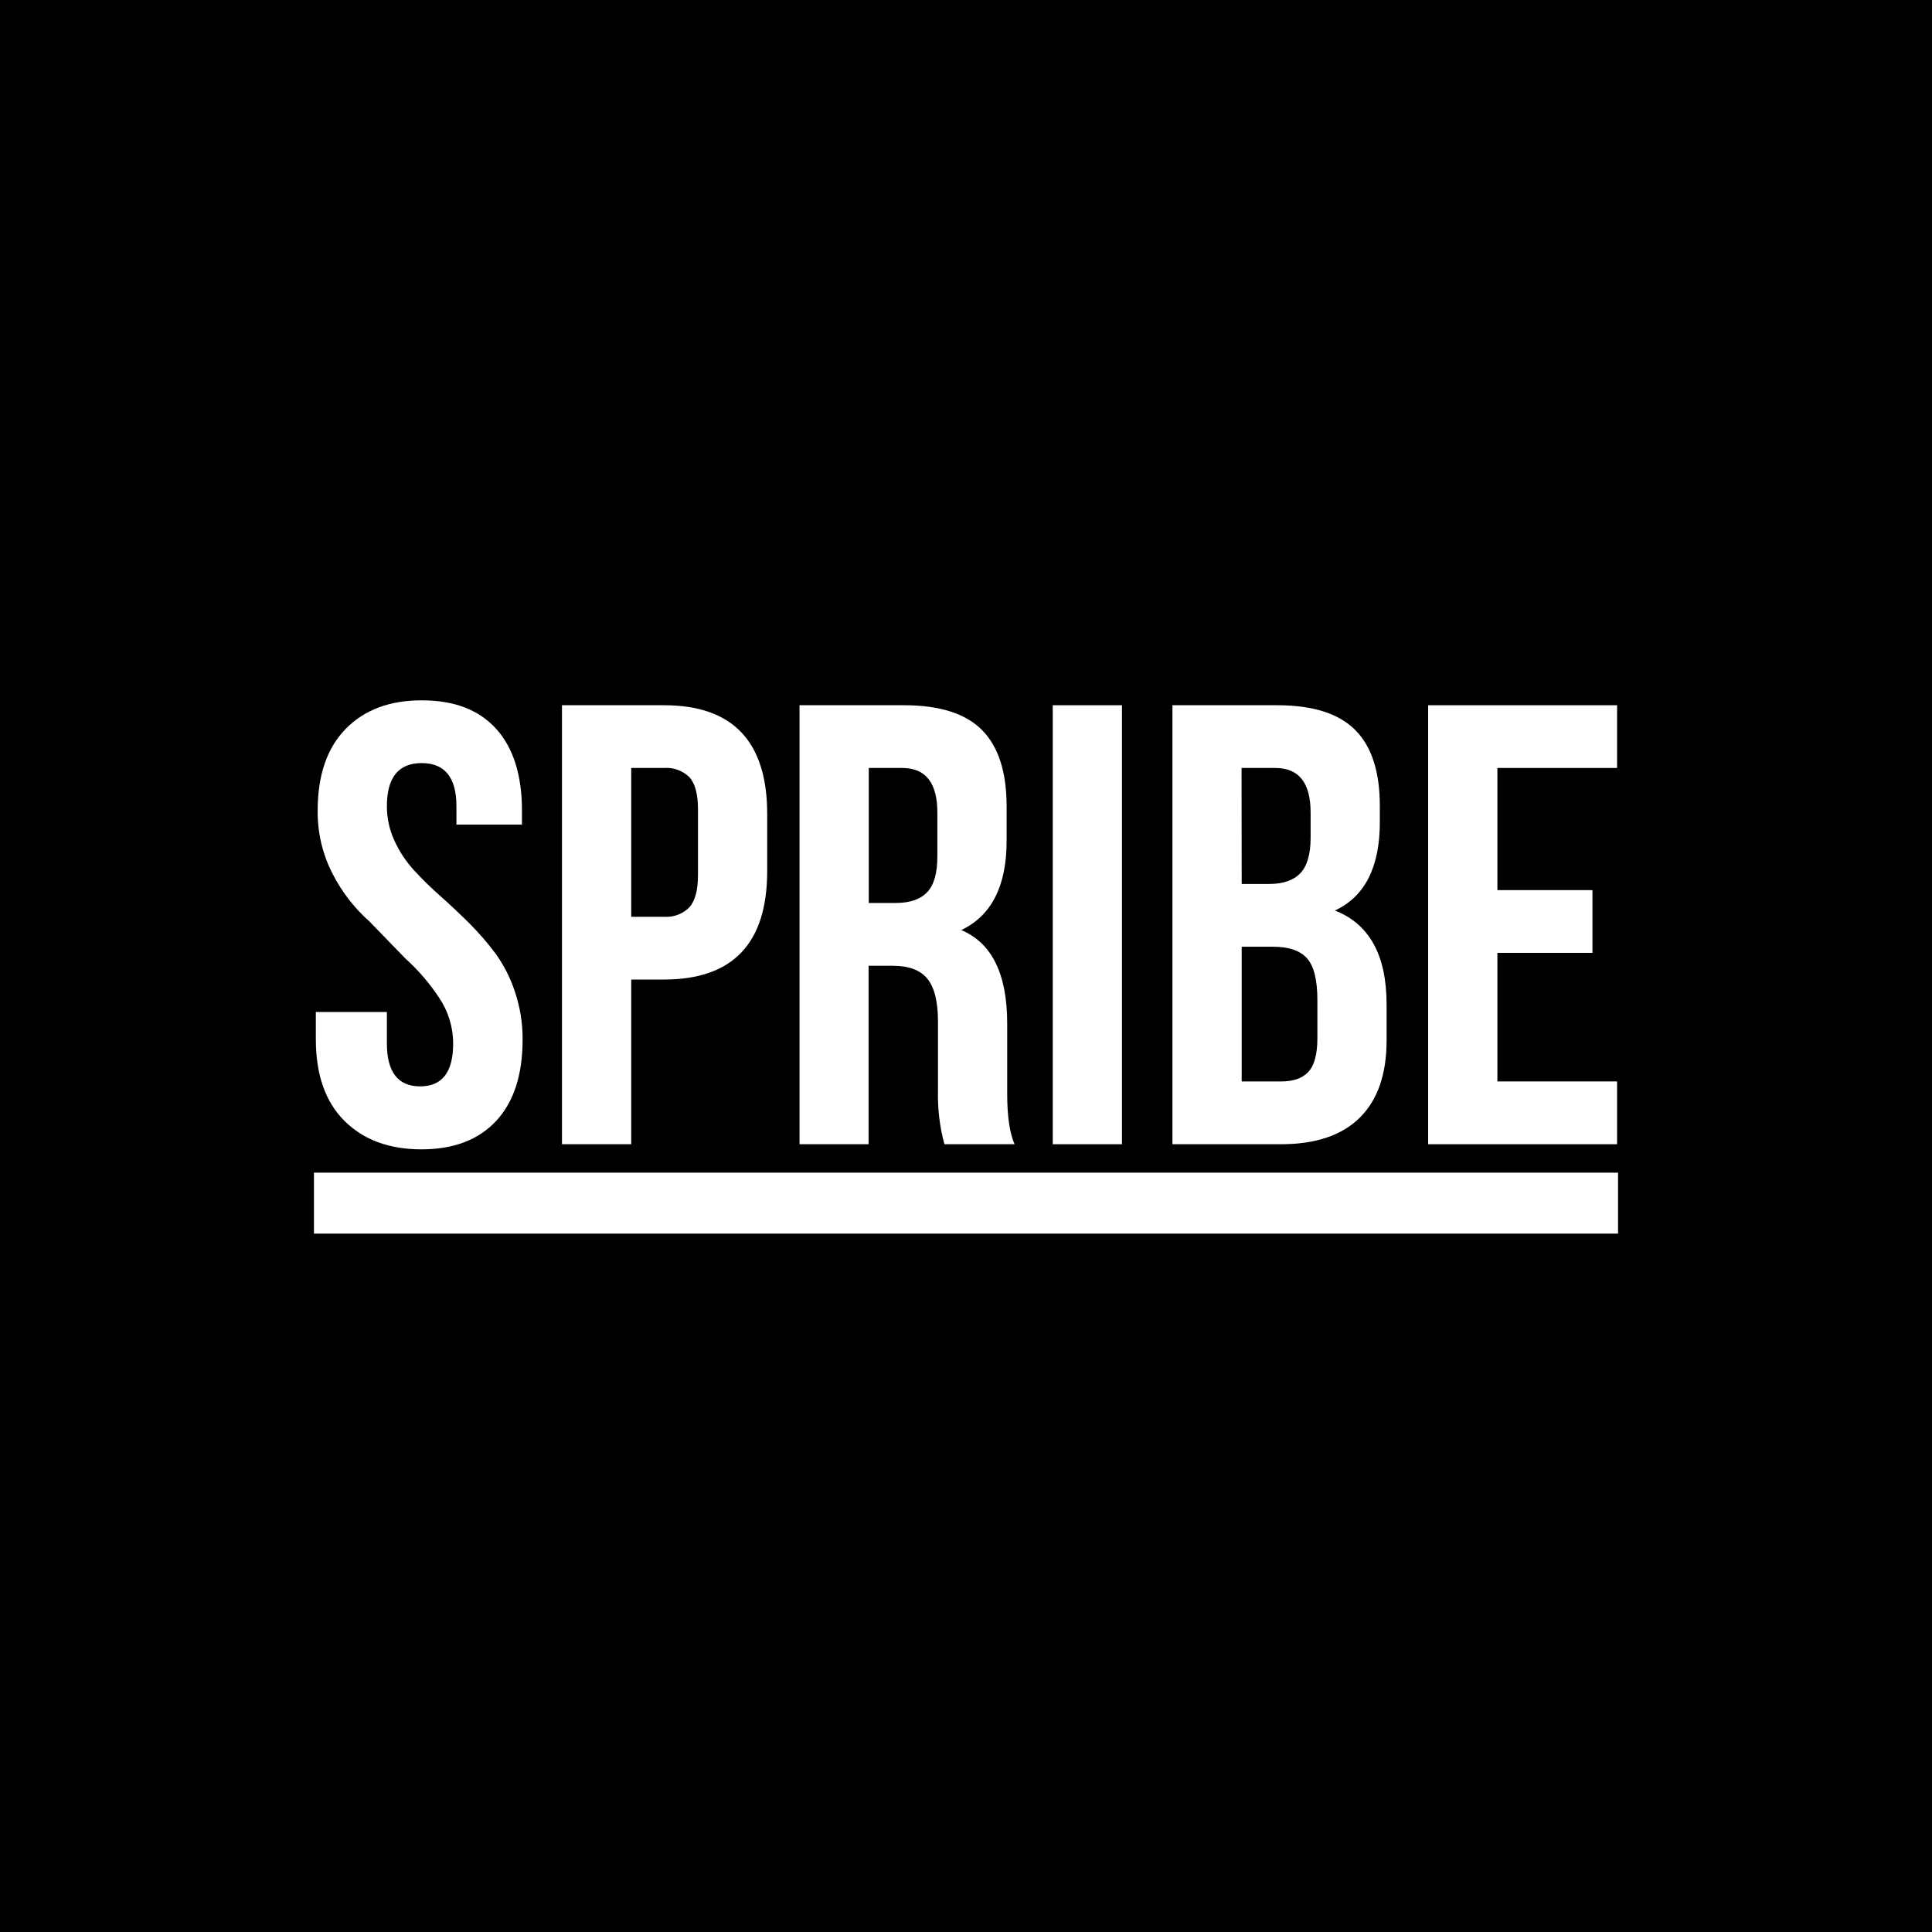
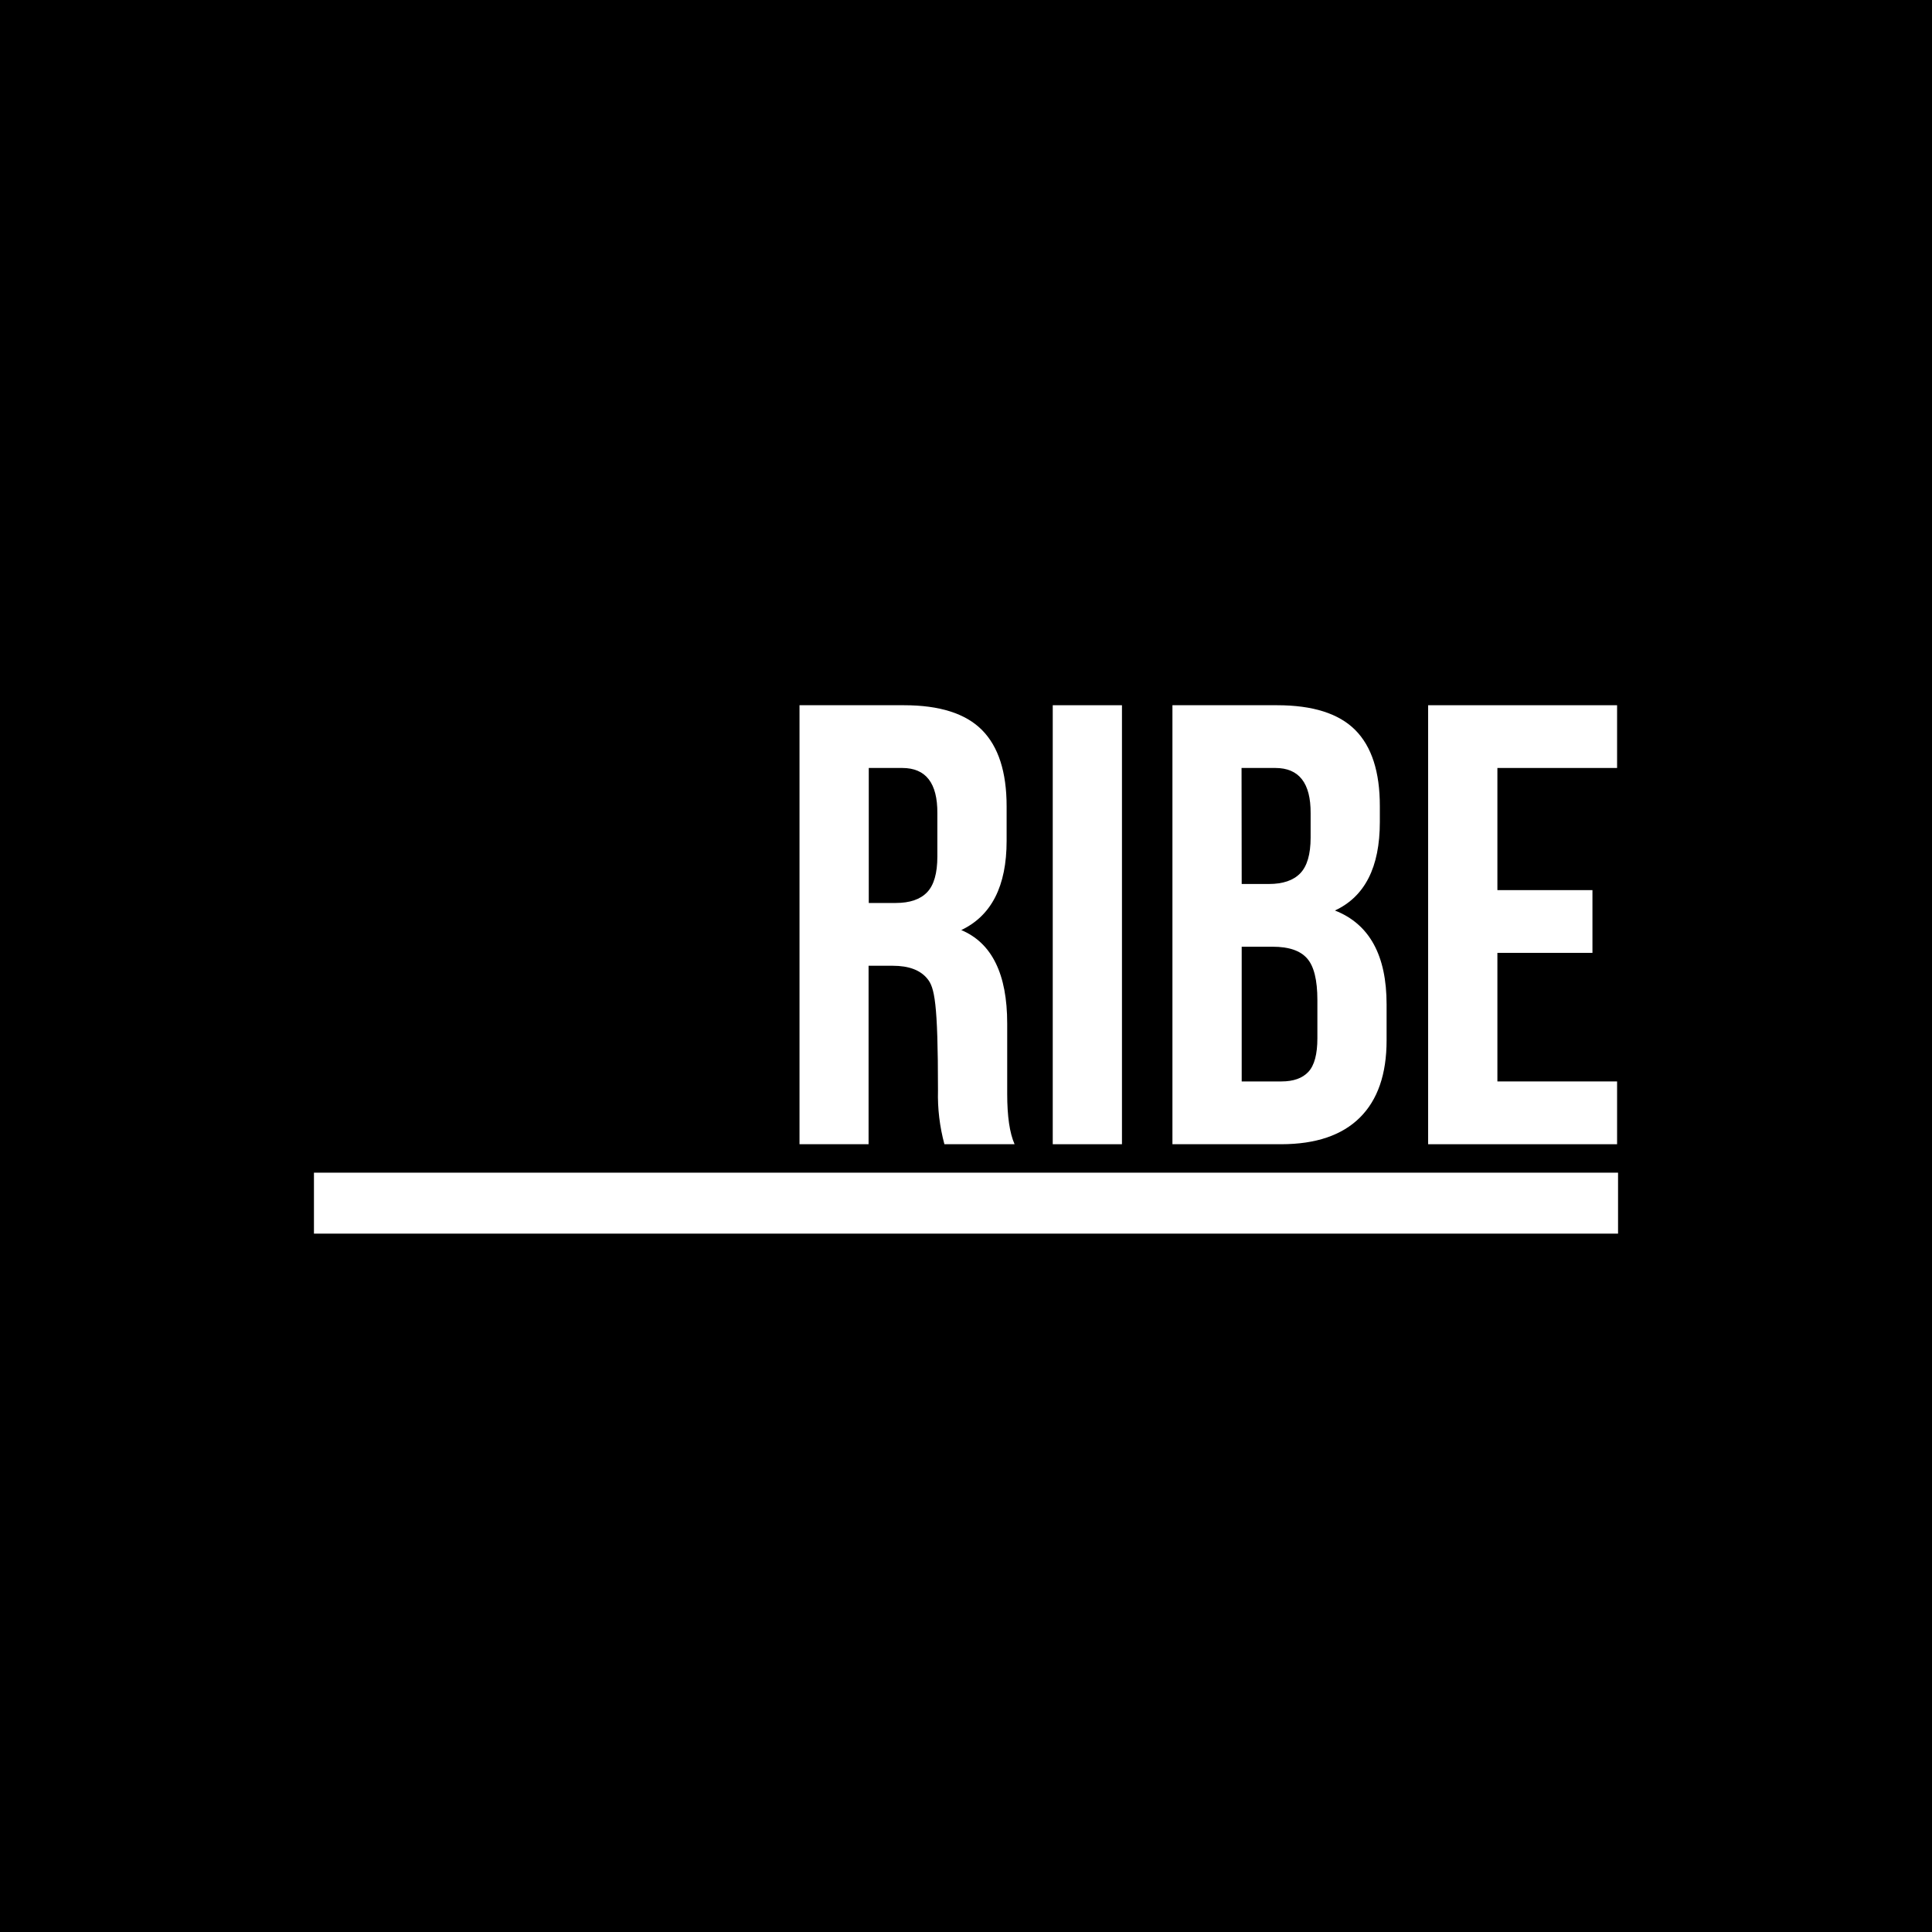
<svg xmlns="http://www.w3.org/2000/svg" width="400" height="400" viewBox="0 0 400 400" fill="none">
  <rect width="400" height="400" fill="black" />
-   <path d="M65.39 215.09V209.52H80.1V216.01C80.1 221.95 82.393 224.92 86.98 224.92H87C91.553 224.92 93.827 221.96 93.82 216.04C93.818 212.644 92.793 209.327 90.88 206.52C88.901 203.527 86.549 200.798 83.88 198.4L76.5 190.79C73.352 187.999 70.757 184.641 68.85 180.89C66.772 176.85 65.715 172.363 65.77 167.82C65.77 160.487 67.71 154.844 71.59 150.89C75.47 146.937 80.737 144.974 87.39 145C94.057 145 99.167 146.964 102.72 150.89C106.273 154.817 108.057 160.457 108.07 167.81V170.73H94.5V166.93C94.5 160.97 92.1 157.99 87.3 157.99C82.5 157.99 80.1 160.97 80.1 166.93C80.096 169.396 80.632 171.833 81.67 174.07C82.698 176.311 84.068 178.379 85.73 180.2C87.472 182.088 89.312 183.883 91.24 185.58C93.24 187.36 95.22 189.224 97.18 191.17C99.131 193.121 100.939 195.21 102.59 197.42C104.323 199.817 105.672 202.469 106.59 205.28C107.677 208.474 108.221 211.827 108.2 215.2C108.2 222.534 106.373 228.16 102.72 232.08C99.067 236 93.91 237.96 87.25 237.96C80.583 237.96 75.273 235.997 71.32 232.07C67.367 228.144 65.39 222.5 65.39 215.14" fill="white" />
-   <path d="M130.69 189.81H137.5C138.469 189.879 139.442 189.736 140.351 189.39C141.259 189.045 142.081 188.506 142.76 187.81C143.92 186.5 144.51 184.28 144.51 181.15V167.56C144.51 164.43 143.92 162.23 142.76 160.94C142.074 160.258 141.249 159.732 140.341 159.397C139.434 159.063 138.465 158.927 137.5 159H130.69V189.81ZM116.35 236.9V146.01H137.47C151.723 146.01 158.847 153.517 158.84 168.53V180.34C158.84 195.314 151.723 202.8 137.49 202.8H130.69V236.9H116.35Z" fill="white" />
-   <path d="M179.87 186.95H185.47C188.363 186.95 190.52 186.214 191.94 184.74C193.36 183.267 194.07 180.794 194.07 177.32V168.38C194.11 162.134 191.69 159.007 186.81 159H179.87V186.95ZM165.53 236.9V146.01H187.16C194.54 146.01 199.927 147.724 203.32 151.15C206.713 154.577 208.41 159.84 208.41 166.94V174.1C208.41 183.434 205.28 189.587 199.02 192.56C205.36 195.227 208.53 201.674 208.53 211.9V226.46C208.53 231.127 209.04 234.607 210.06 236.9H195.53C194.55 233.271 194.102 229.518 194.2 225.76V211.53C194.2 207.39 193.467 204.427 192 202.64C190.54 200.84 188.15 199.95 184.83 199.95H179.83V236.9H165.53Z" fill="white" />
+   <path d="M179.87 186.95H185.47C188.363 186.95 190.52 186.214 191.94 184.74C193.36 183.267 194.07 180.794 194.07 177.32V168.38C194.11 162.134 191.69 159.007 186.81 159H179.87V186.95ZM165.53 236.9V146.01H187.16C194.54 146.01 199.927 147.724 203.32 151.15C206.713 154.577 208.41 159.84 208.41 166.94V174.1C208.41 183.434 205.28 189.587 199.02 192.56C205.36 195.227 208.53 201.674 208.53 211.9V226.46C208.53 231.127 209.04 234.607 210.06 236.9H195.53C194.55 233.271 194.102 229.518 194.2 225.76C194.2 207.39 193.467 204.427 192 202.64C190.54 200.84 188.15 199.95 184.83 199.95H179.83V236.9H165.53Z" fill="white" />
  <path d="M232.29 146.01H217.96V236.9H232.29V146.01Z" fill="white" />
  <path d="M257.08 223.9H265.3C267.8 223.9 269.667 223.234 270.9 221.9C272.13 220.57 272.75 218.25 272.75 214.96V207.04C272.75 202.894 272.037 200.02 270.61 198.42C269.19 196.81 266.83 196.01 263.51 196.01H257.08V223.9ZM257.08 183.02H262.71C265.61 183.02 267.773 182.284 269.2 180.81C270.627 179.337 271.343 176.884 271.35 173.45V168.38C271.39 162.134 268.957 159.007 264.05 159H257.05L257.08 183.02ZM242.74 236.9V146.01H264.41C271.79 146.01 277.183 147.72 280.59 151.14C283.997 154.56 285.693 159.824 285.68 166.93V170.2C285.68 179.534 282.58 185.637 276.38 188.51C283.52 191.304 287.087 197.79 287.08 207.97V215.39C287.08 222.397 285.233 227.73 281.54 231.39C277.847 235.05 272.433 236.887 265.3 236.9H242.74Z" fill="white" />
  <path d="M295.68 236.9V146.01H334.8V159H310.02V184.29H329.7V197.28H310.02V223.9H334.8V236.9H295.68Z" fill="white" />
  <path d="M335 242.79H65V255.41H335V242.79Z" fill="white" />
</svg>